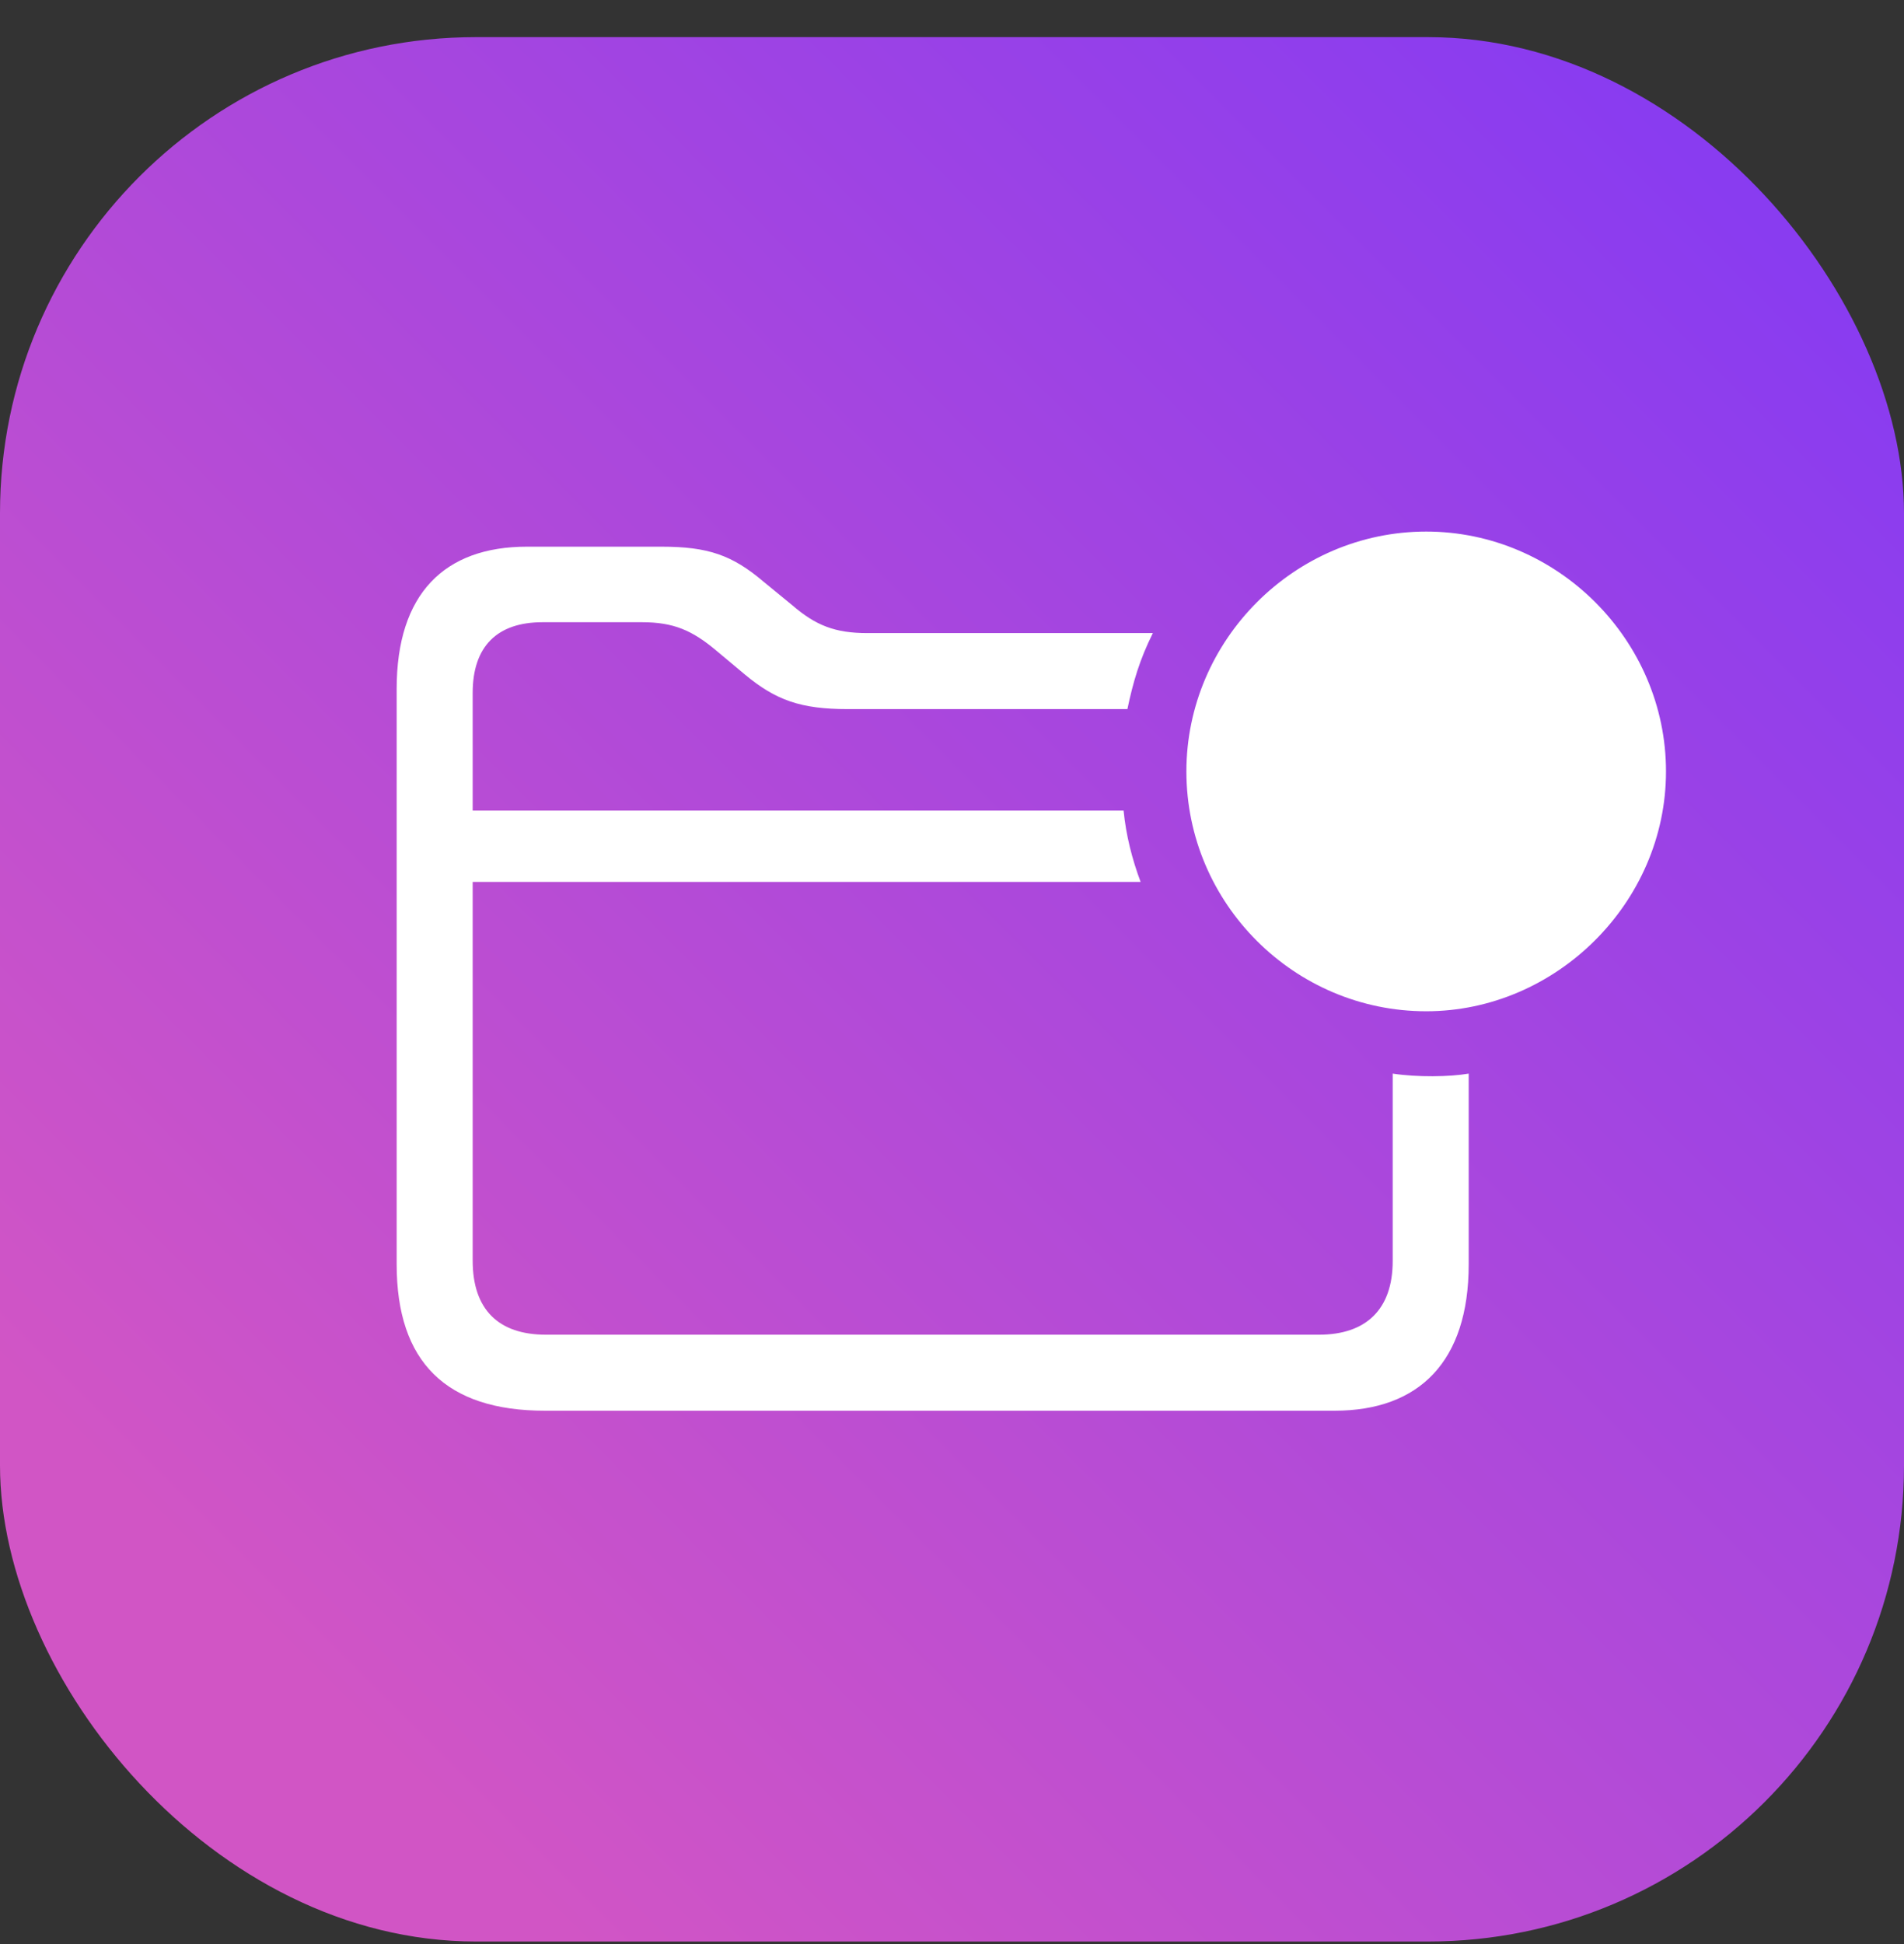
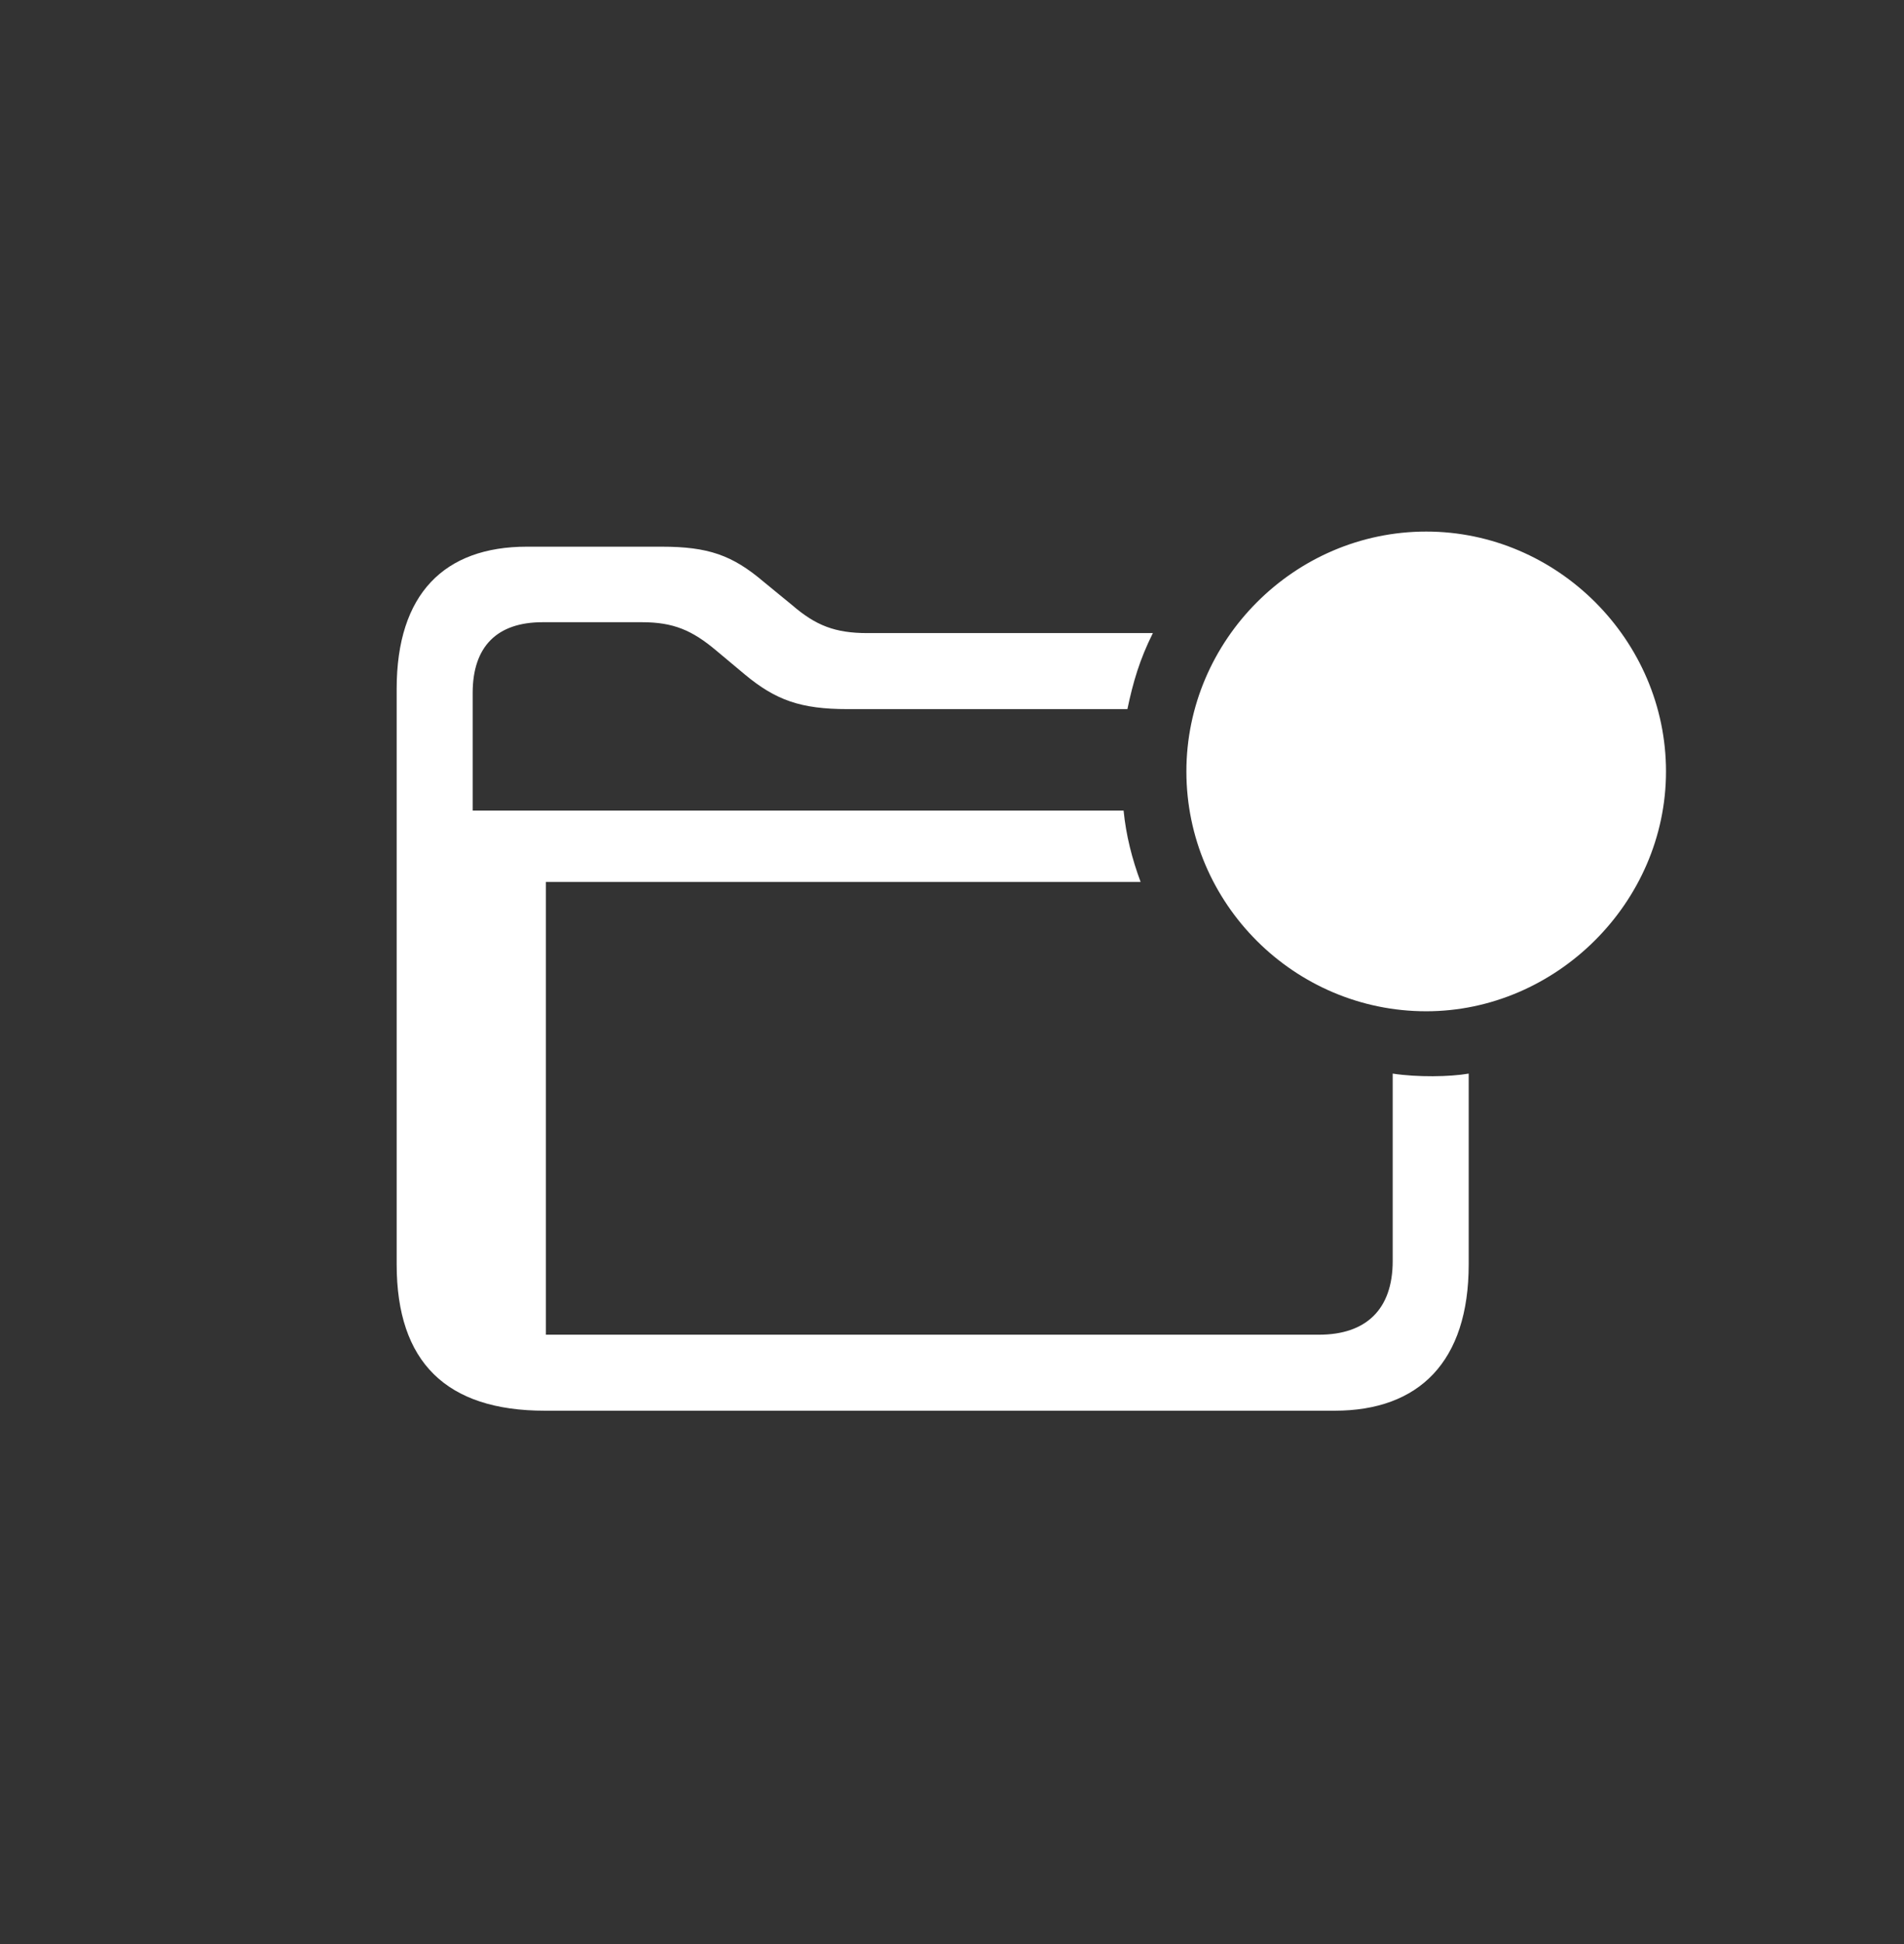
<svg xmlns="http://www.w3.org/2000/svg" width="48" height="49" viewBox="0 0 48 49" fill="none">
  <rect x="0" y="0" width="48" height="49" fill="#333333" stroke="none" />
-   <rect y="0.936" width="48" height="48" rx="12" fill="url(#paint0_linear_38710_4977)" />
-   <path d="M35.955 25.489C39.227 25.489 42 22.752 42 19.444C42 16.136 39.263 13.398 35.955 13.398C32.634 13.398 29.909 16.136 29.909 19.444C29.909 22.776 32.634 25.489 35.955 25.489ZM13.737 35.557H33.646C35.776 35.557 37.026 34.319 37.026 31.868V27.06C36.55 27.143 35.728 27.155 35.11 27.06V31.785C35.11 33.01 34.431 33.641 33.253 33.641H13.761C12.57 33.641 11.916 33.01 11.916 31.773V22.229H28.755C28.541 21.657 28.386 21.05 28.326 20.431H11.916V17.468C11.916 16.29 12.535 15.683 13.677 15.683H16.188C16.974 15.683 17.45 15.886 18.056 16.397L18.782 17.004C19.556 17.647 20.187 17.873 21.365 17.873H28.422C28.564 17.195 28.731 16.623 29.064 15.957H21.865C21.055 15.957 20.567 15.767 19.973 15.255L19.247 14.66C18.461 13.993 17.854 13.779 16.676 13.779H13.284C11.202 13.779 10 14.969 10 17.361V31.868C10 34.331 11.249 35.557 13.737 35.557Z" fill="white" />
+   <path d="M35.955 25.489C39.227 25.489 42 22.752 42 19.444C42 16.136 39.263 13.398 35.955 13.398C32.634 13.398 29.909 16.136 29.909 19.444C29.909 22.776 32.634 25.489 35.955 25.489ZM13.737 35.557H33.646C35.776 35.557 37.026 34.319 37.026 31.868V27.06C36.55 27.143 35.728 27.155 35.11 27.06V31.785C35.11 33.01 34.431 33.641 33.253 33.641H13.761V22.229H28.755C28.541 21.657 28.386 21.05 28.326 20.431H11.916V17.468C11.916 16.29 12.535 15.683 13.677 15.683H16.188C16.974 15.683 17.45 15.886 18.056 16.397L18.782 17.004C19.556 17.647 20.187 17.873 21.365 17.873H28.422C28.564 17.195 28.731 16.623 29.064 15.957H21.865C21.055 15.957 20.567 15.767 19.973 15.255L19.247 14.66C18.461 13.993 17.854 13.779 16.676 13.779H13.284C11.202 13.779 10 14.969 10 17.361V31.868C10 34.331 11.249 35.557 13.737 35.557Z" fill="white" />
  <defs>
    <linearGradient id="paint0_linear_38710_4977" x1="5.05762e-07" y1="48.935" x2="48" y2="0.936" gradientUnits="userSpaceOnUse">
      <stop offset="0.15" stop-color="#D155C5" />
      <stop offset="1" stop-color="#8139F5" />
    </linearGradient>
  </defs>
</svg>